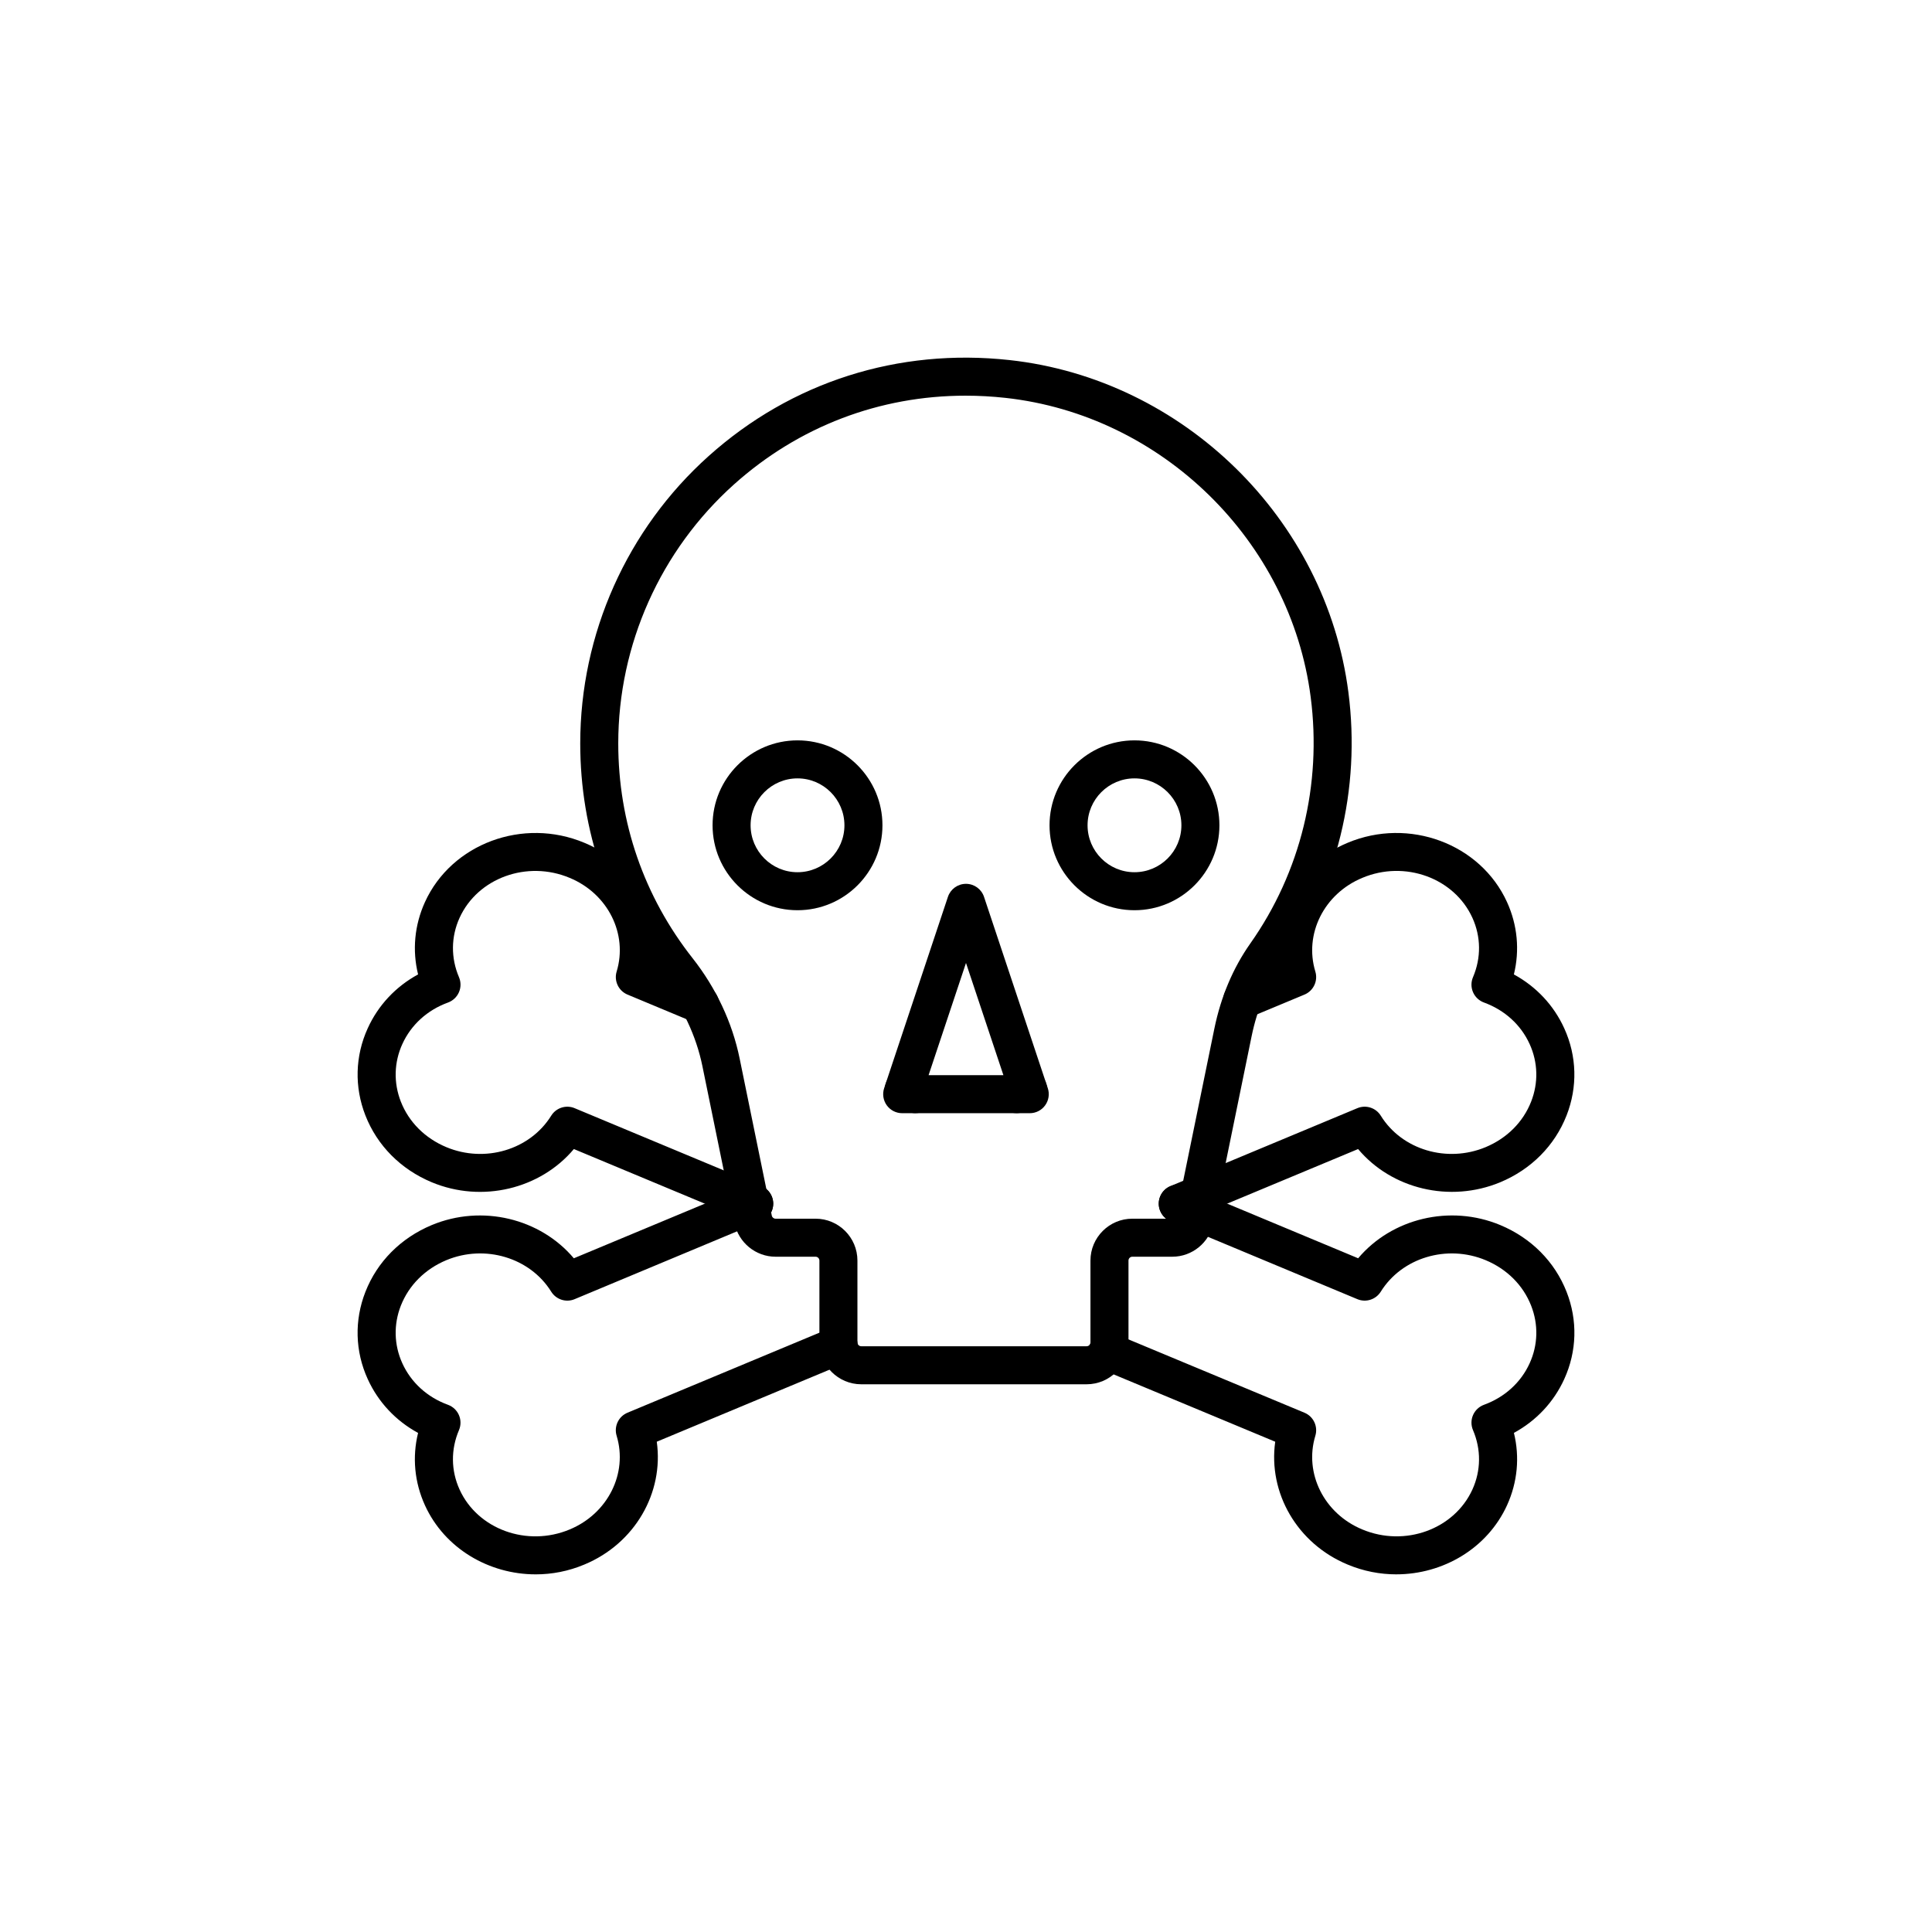
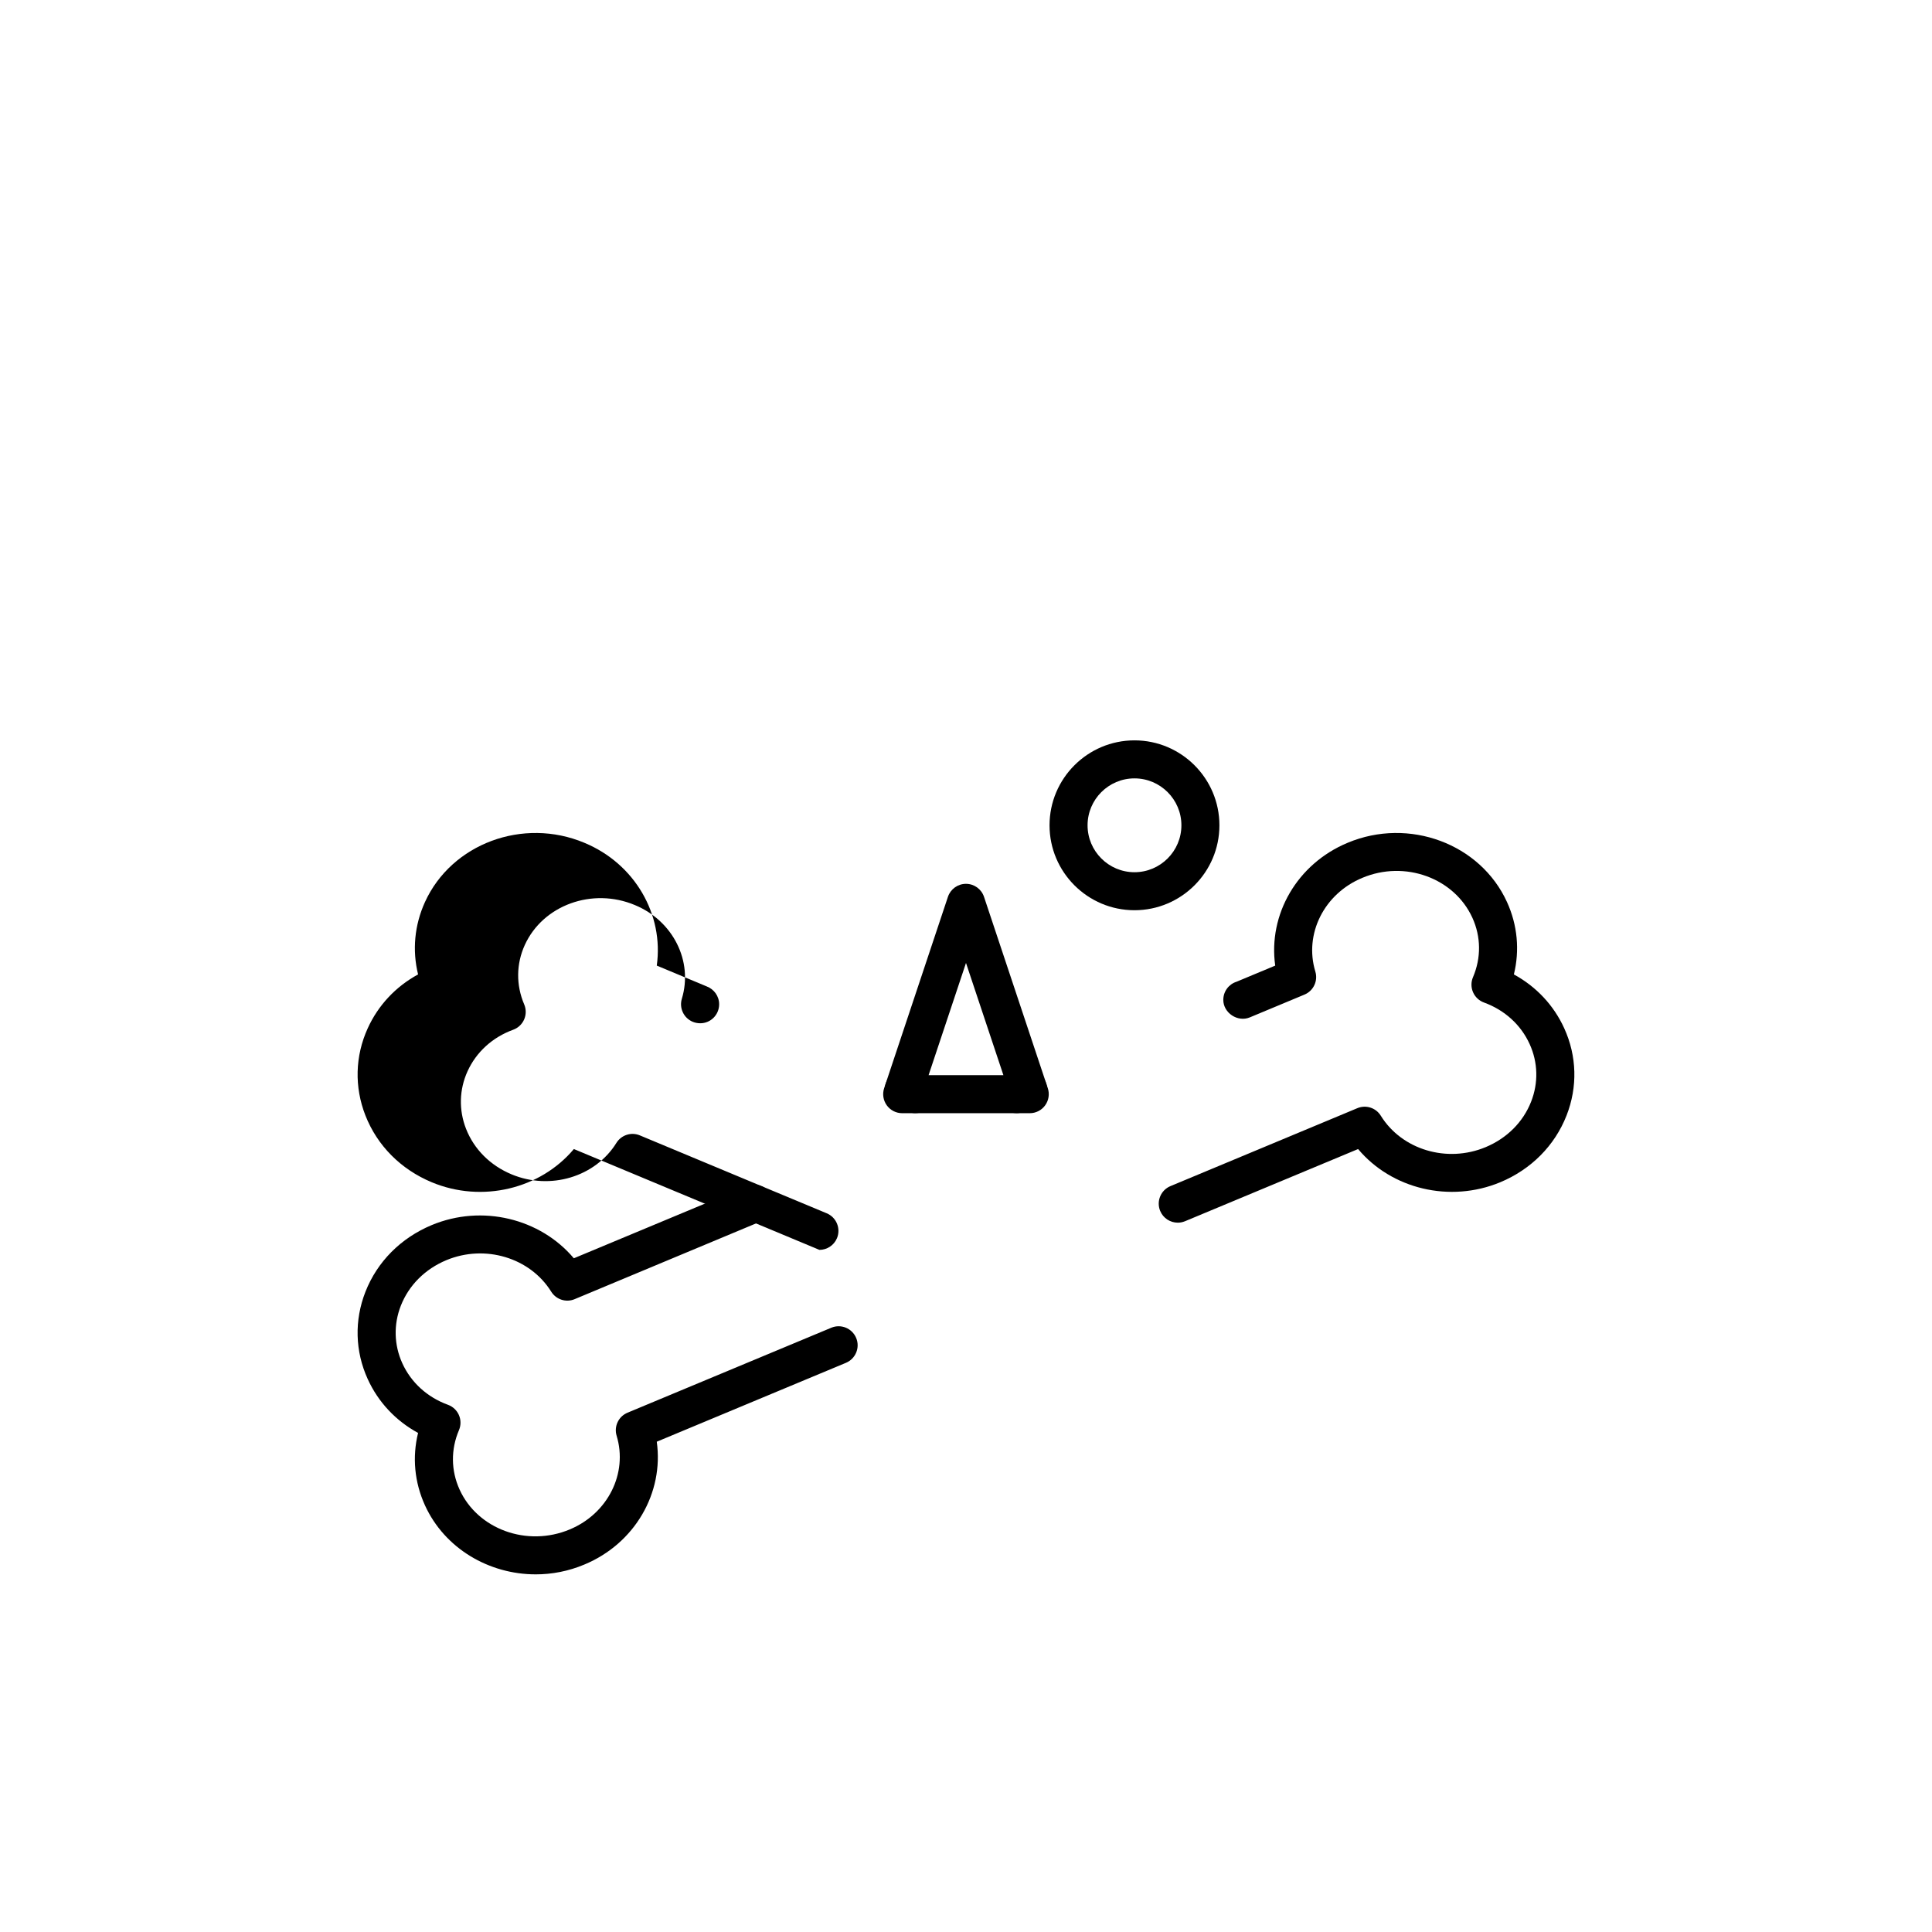
<svg xmlns="http://www.w3.org/2000/svg" fill="#000000" width="800px" height="800px" version="1.1" viewBox="144 144 512 512">
  <g>
-     <path d="m431.97 510.85h-59.723c-6.117 0-11.094-4.981-11.094-11.094v-21.691c0-0.562-0.457-1.02-1.02-1.02h-10.602c-5.246 0-9.816-3.731-10.867-8.871l-8.527-41.676c-1.629-7.941-5.258-15.656-10.496-22.309-14.309-18.176-21.871-40.016-21.871-63.172 0-29.02 12.402-56.777 34.027-76.152 21.926-19.652 50.234-28.68 79.766-25.438 46.074 5.066 83.832 42.074 89.773 88 3.332 25.711-2.965 51.414-17.727 72.367-3.801 5.391-6.469 11.73-7.922 18.84l-10.141 49.539c-1.047 5.141-5.617 8.871-10.867 8.871h-10.602c-0.562 0-1.016 0.457-1.016 1.02v21.691c0 6.113-4.977 11.094-11.094 11.094zm-32.102-261.99c-22.754 0-44.219 8.164-61.344 23.508-19.496 17.473-30.68 42.488-30.68 68.648 0 20.871 6.816 40.562 19.711 56.934 6.207 7.883 10.512 17.055 12.449 26.527l8.531 41.676c0.098 0.473 0.516 0.812 0.996 0.812h10.602c6.117 0 11.094 4.981 11.094 11.094v21.691c0 0.562 0.457 1.02 1.016 1.02h59.723c0.562 0 1.016-0.457 1.016-1.02v-21.691c0-6.117 4.977-11.094 11.094-11.094h10.602c0.48 0 0.898-0.34 0.992-0.812l10.145-49.543c1.738-8.48 4.953-16.094 9.559-22.621 13.305-18.883 18.977-42.066 15.969-65.27-5.352-41.371-39.367-74.711-80.883-79.277-3.547-0.391-7.086-0.582-10.59-0.582z" />
    <path d="m416.9 439.01h-33.809c-1.617 0-3.141-0.777-4.086-2.09-0.945-1.312-1.207-3.008-0.695-4.543l16.902-50.707c0.688-2.055 2.609-3.445 4.781-3.445 2.168 0 4.094 1.387 4.781 3.445l16.902 50.707c0.512 1.535 0.254 3.227-0.695 4.543-0.941 1.312-2.465 2.09-4.082 2.09zm-26.816-10.078h19.828l-9.914-29.738z" />
    <path d="m444.65 385.22c-12.414 0-22.512-10.098-22.512-22.508 0-12.414 10.098-22.508 22.512-22.508 12.41 0 22.508 10.098 22.508 22.508 0 12.414-10.098 22.508-22.508 22.508zm0-34.941c-6.856 0-12.434 5.578-12.434 12.434 0 6.856 5.578 12.434 12.434 12.434 6.856 0 12.434-5.578 12.434-12.434 0-6.856-5.578-12.434-12.434-12.434z" />
-     <path d="m355.35 385.22c-12.414 0-22.512-10.098-22.512-22.508 0-12.414 10.098-22.508 22.512-22.508 12.41 0 22.508 10.098 22.508 22.508 0 12.414-10.098 22.508-22.508 22.508zm0-34.941c-6.856 0-12.434 5.578-12.434 12.434 0 6.856 5.578 12.434 12.434 12.434 6.856 0 12.434-5.578 12.434-12.434-0.004-6.856-5.578-12.434-12.434-12.434z" />
    <path d="m413.4 439c-1.984 0-3.863-1.176-4.664-3.129-1.055-2.574 0.176-5.516 2.75-6.566l3.074-1.258c2.582-1.078 5.519 0.172 6.574 2.75 1.055 2.574-0.176 5.516-2.75 6.566l-3.074 1.258c-0.625 0.262-1.277 0.379-1.91 0.379z" />
    <path d="m456.12 468.02c-1.977 0-3.856-1.172-4.66-3.113-1.062-2.566 0.16-5.516 2.731-6.578l49.512-20.648c2.285-0.961 4.926-0.109 6.223 1.996 5.586 9.023 17.527 12.602 27.785 8.328 5.652-2.363 9.934-6.648 12.055-12.062 1.957-4.984 1.816-10.406-0.395-15.254-2.316-5.102-6.613-9.008-12.102-11.012-1.301-0.473-2.348-1.461-2.898-2.727-0.551-1.27-0.555-2.711-0.012-3.984 2.184-5.121 2.129-10.711-0.156-15.738-4.812-10.566-17.902-15.332-29.18-10.586-10.121 4.203-15.465 14.867-12.445 24.828 0.75 2.477-0.496 5.117-2.883 6.109l-14.508 6.047c-3.199 1.324-7.004-1.199-7-4.648 0-2.254 1.461-4.156 3.492-4.801l10.266-4.281c-1.902-13.52 5.781-26.98 19.199-32.551 16.234-6.809 35.184 0.23 42.234 15.719 2.781 6.121 3.387 12.777 1.816 19.168 5.922 3.227 10.574 8.172 13.352 14.289 3.348 7.344 3.566 15.551 0.605 23.098-3.129 7.981-9.367 14.262-17.559 17.688-13.387 5.559-28.824 1.758-37.68-8.797l-45.871 19.129c-0.629 0.258-1.281 0.383-1.922 0.383z" />
    <path d="m285.95 561.22c-12.348 0-24.117-6.84-29.34-18.312-2.781-6.121-3.387-12.777-1.816-19.168-5.922-3.223-10.574-8.172-13.352-14.289-3.348-7.344-3.562-15.559-0.602-23.105 3.129-7.977 9.367-14.258 17.559-17.684 13.352-5.566 28.793-1.75 37.672 8.797l45.926-19.152c2.59-1.047 5.516 0.223 6.551 2.801 1.035 2.582-0.219 5.516-2.801 6.547l-1.008 0.402-48.449 20.23c-2.277 0.965-4.914 0.109-6.219-1.988-5.609-9.02-17.559-12.602-27.789-8.34-5.652 2.363-9.934 6.648-12.059 12.062-1.953 4.984-1.812 10.406 0.395 15.258 2.316 5.098 6.613 9.008 12.102 11.008 1.301 0.473 2.348 1.461 2.898 2.727 0.551 1.27 0.555 2.711 0.012 3.984-2.184 5.121-2.129 10.711 0.156 15.738 4.812 10.566 17.918 15.305 29.184 10.586 10.121-4.203 15.461-14.875 12.441-24.832-0.75-2.477 0.496-5.117 2.883-6.109l54.008-22.52c2.566-1.078 5.519 0.148 6.59 2.711 1.074 2.566-0.145 5.516-2.711 6.59l-50.133 20.906c1.902 13.523-5.781 26.984-19.199 32.555-4.199 1.766-8.586 2.598-12.898 2.598z" />
-     <path d="m343.87 468.02c-0.645 0-1.301-0.121-1.93-0.383l-45.859-19.129c-8.859 10.555-24.309 14.375-37.676 8.797-8.195-3.426-14.434-9.707-17.562-17.684-2.961-7.547-2.746-15.758 0.605-23.109 2.773-6.109 7.426-11.059 13.348-14.281-1.57-6.391-0.961-13.047 1.816-19.164 7.051-15.492 26.004-22.535 42.258-15.715 13.398 5.559 21.078 19.02 19.18 32.539l13.262 5.531c1.902 0.723 3.269 2.562 3.269 4.715 0 2.785-2.231 5.039-5.012 5.039-0.668 0-1.375-0.133-1.988-0.391l-17.281-7.207c-2.387-0.992-3.633-3.637-2.883-6.109 3.019-9.957-2.32-20.625-12.426-24.816-11.293-4.754-24.387 0.004-29.203 10.582-2.281 5.023-2.336 10.613-0.152 15.734 0.543 1.273 0.539 2.715-0.012 3.984-0.551 1.266-1.598 2.254-2.898 2.727-5.488 1.996-9.785 5.91-12.102 11-2.211 4.856-2.352 10.277-0.398 15.262 2.125 5.418 6.41 9.703 12.062 12.062 10.238 4.277 22.188 0.688 27.781-8.328 1.305-2.106 3.949-2.957 6.223-1.996l49.516 20.648c2.566 1.066 3.785 4.019 2.719 6.59-0.809 1.934-2.684 3.102-4.656 3.102z" />
+     <path d="m343.87 468.02c-0.645 0-1.301-0.121-1.93-0.383l-45.859-19.129c-8.859 10.555-24.309 14.375-37.676 8.797-8.195-3.426-14.434-9.707-17.562-17.684-2.961-7.547-2.746-15.758 0.605-23.109 2.773-6.109 7.426-11.059 13.348-14.281-1.57-6.391-0.961-13.047 1.816-19.164 7.051-15.492 26.004-22.535 42.258-15.715 13.398 5.559 21.078 19.02 19.18 32.539l13.262 5.531c1.902 0.723 3.269 2.562 3.269 4.715 0 2.785-2.231 5.039-5.012 5.039-0.668 0-1.375-0.133-1.988-0.391c-2.387-0.992-3.633-3.637-2.883-6.109 3.019-9.957-2.32-20.625-12.426-24.816-11.293-4.754-24.387 0.004-29.203 10.582-2.281 5.023-2.336 10.613-0.152 15.734 0.543 1.273 0.539 2.715-0.012 3.984-0.551 1.266-1.598 2.254-2.898 2.727-5.488 1.996-9.785 5.91-12.102 11-2.211 4.856-2.352 10.277-0.398 15.262 2.125 5.418 6.41 9.703 12.062 12.062 10.238 4.277 22.188 0.688 27.781-8.328 1.305-2.106 3.949-2.957 6.223-1.996l49.516 20.648c2.566 1.066 3.785 4.019 2.719 6.59-0.809 1.934-2.684 3.102-4.656 3.102z" />
    <path d="m386.59 439c-0.637 0-1.285-0.117-1.91-0.379l-3.074-1.258c-2.574-1.055-3.805-3.996-2.75-6.566 1.059-2.578 4.004-3.824 6.574-2.75l3.074 1.258c2.574 1.055 3.805 3.996 2.75 6.566-0.801 1.953-2.68 3.129-4.664 3.129z" />
-     <path d="m514.04 561.22c-4.316 0-8.707-0.836-12.914-2.602-13.402-5.559-21.082-19.02-19.18-32.547l-46.305-19.293c-1.879-0.781-3.102-2.617-3.102-4.648 0-2.785 2.254-5.062 5.039-5.062 0.879 0 1.703 0.223 2.426 0.613l49.691 20.703c2.387 0.992 3.633 3.637 2.883 6.109-3.019 9.957 2.32 20.629 12.426 24.82 11.289 4.734 24.387-0.016 29.203-10.582 2.281-5.023 2.336-10.613 0.152-15.734-0.543-1.273-0.539-2.715 0.012-3.984 0.551-1.266 1.598-2.254 2.898-2.727 5.492-2.004 9.789-5.91 12.102-11 2.215-4.856 2.356-10.277 0.398-15.262-2.121-5.418-6.406-9.703-12.062-12.062-10.223-4.262-22.172-0.684-27.785 8.34-1.305 2.098-3.941 2.945-6.215 1.988l-49.531-20.66c-2.566-1.078-3.777-4.031-2.699-6.594 1.074-2.566 4.019-3.773 6.594-2.707l45.855 19.129c8.879-10.547 24.328-14.363 37.672-8.797 8.195 3.426 14.434 9.707 17.562 17.688 2.961 7.547 2.742 15.754-0.609 23.109-2.773 6.106-7.426 11.051-13.348 14.277 1.57 6.391 0.961 13.047-1.816 19.164-5.234 11.477-16.996 18.32-29.348 18.32z" />
  </g>
</svg>